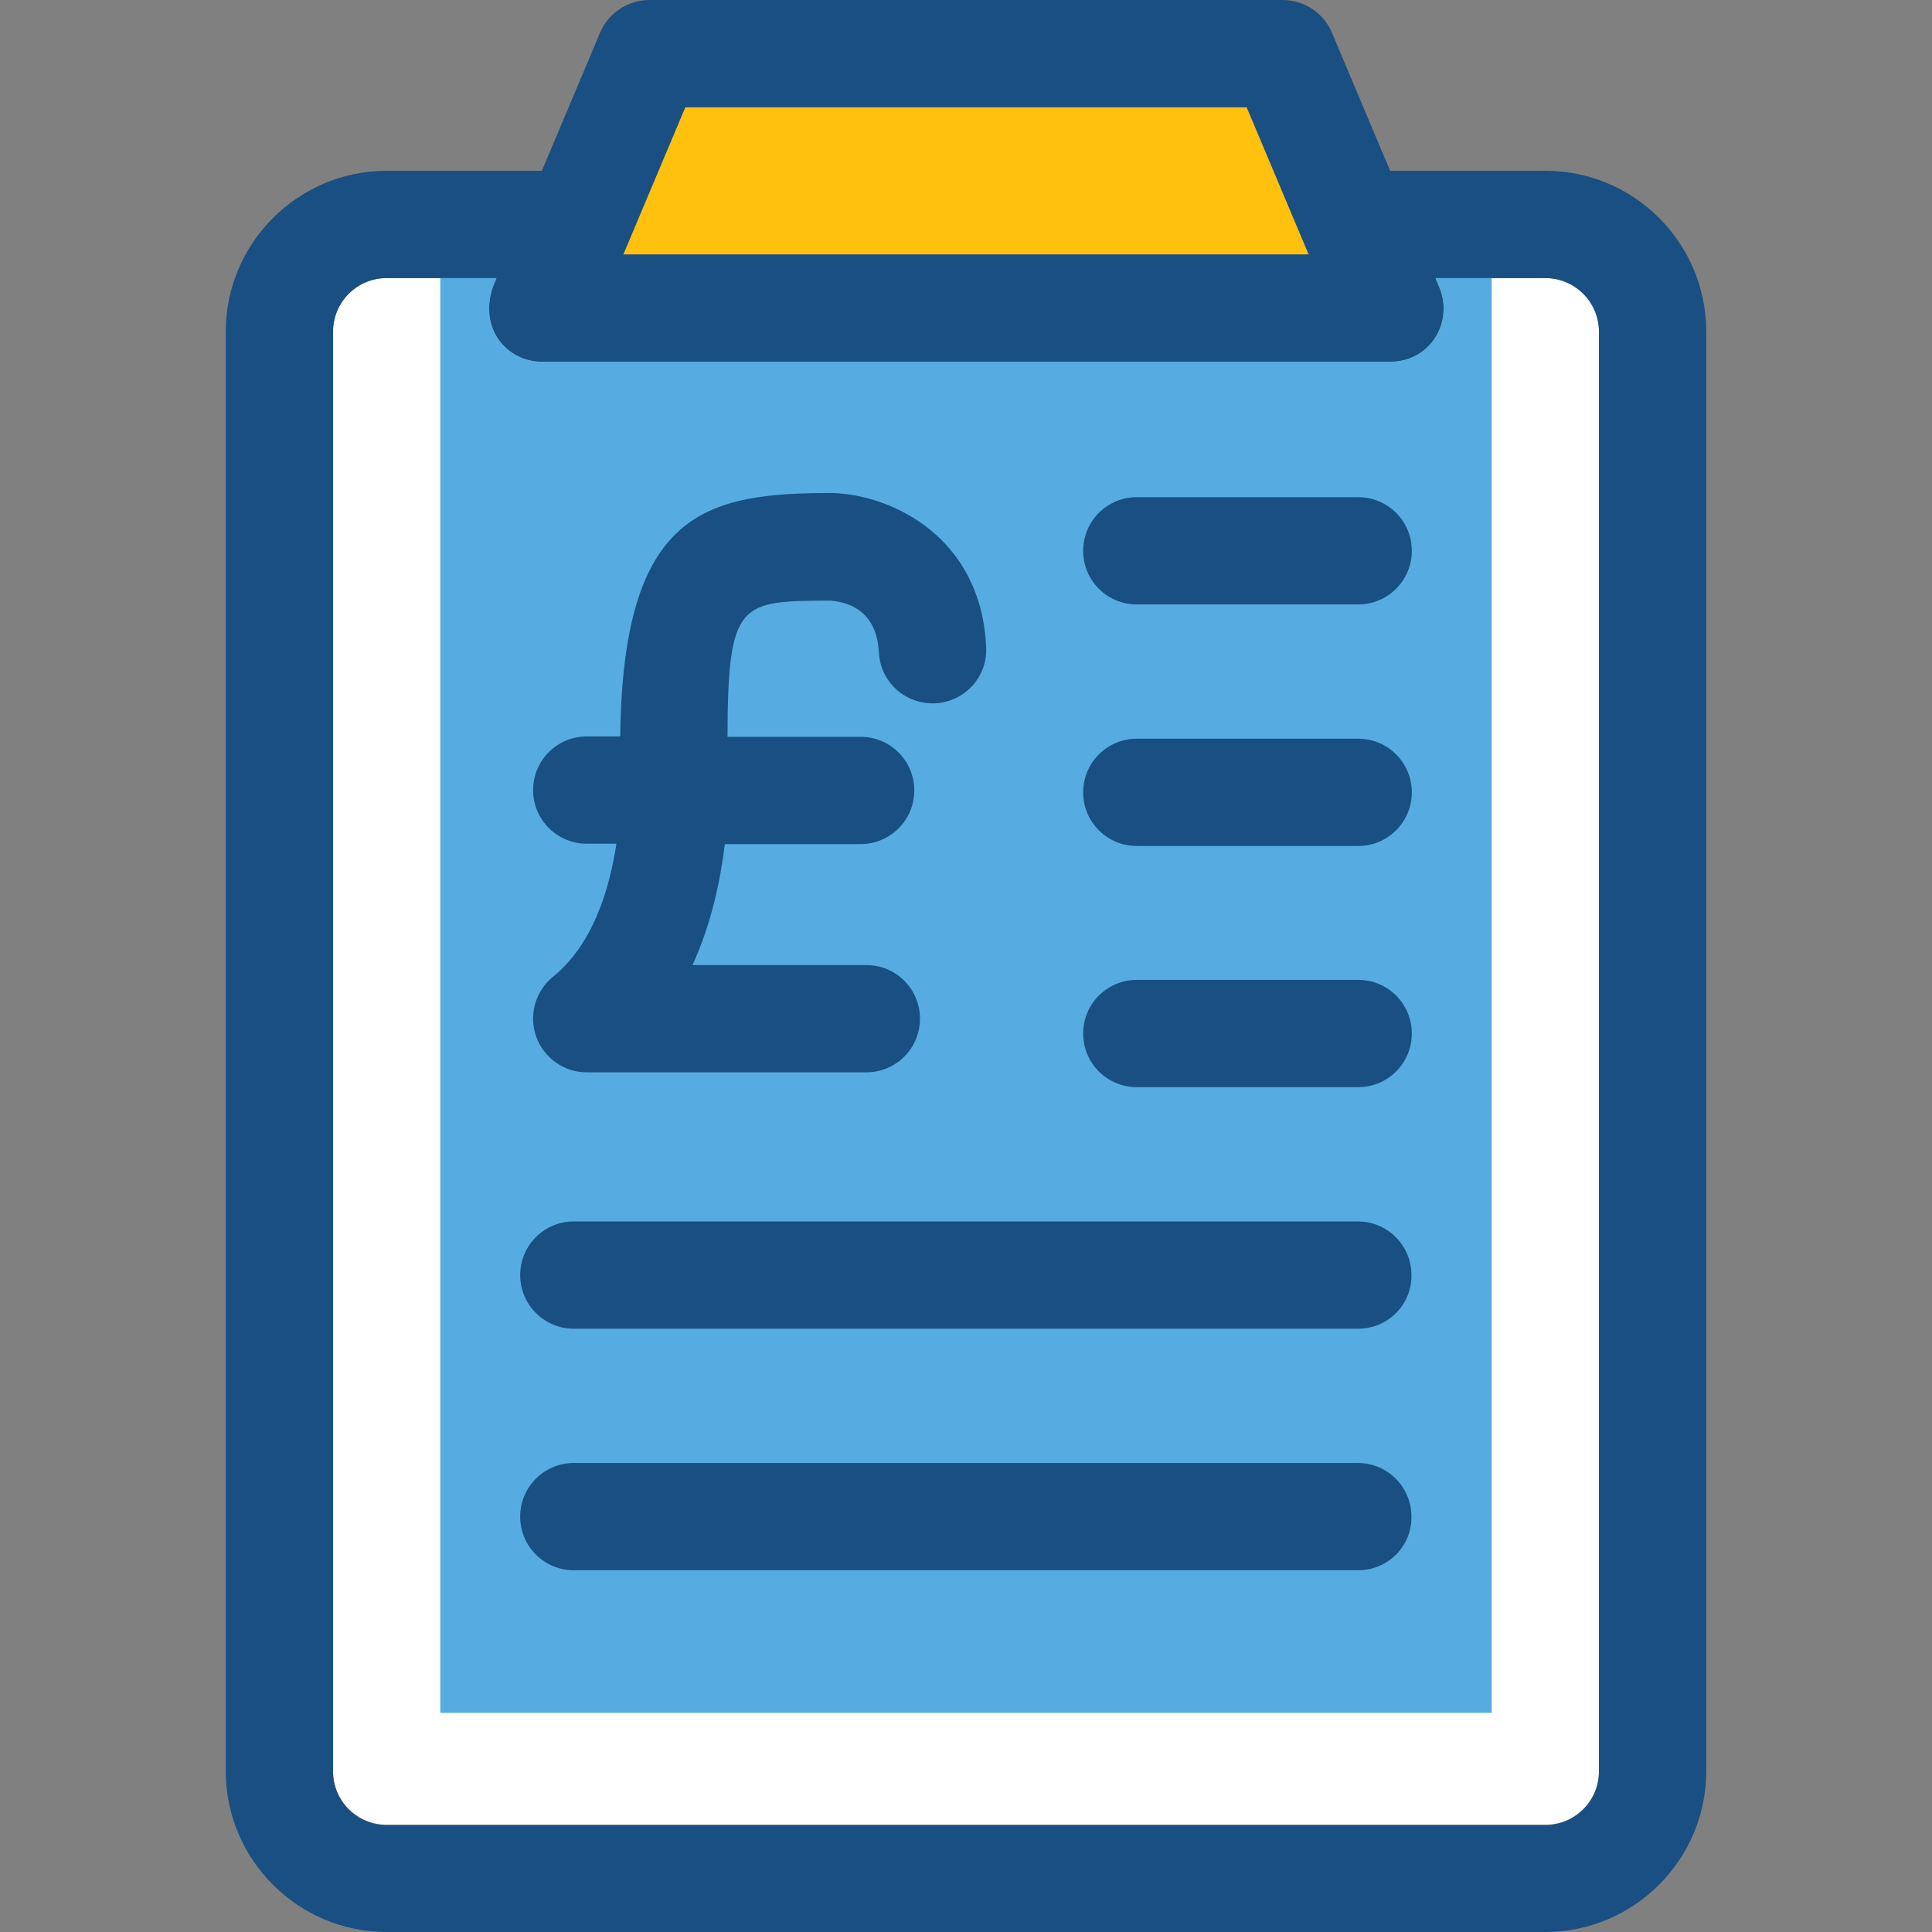
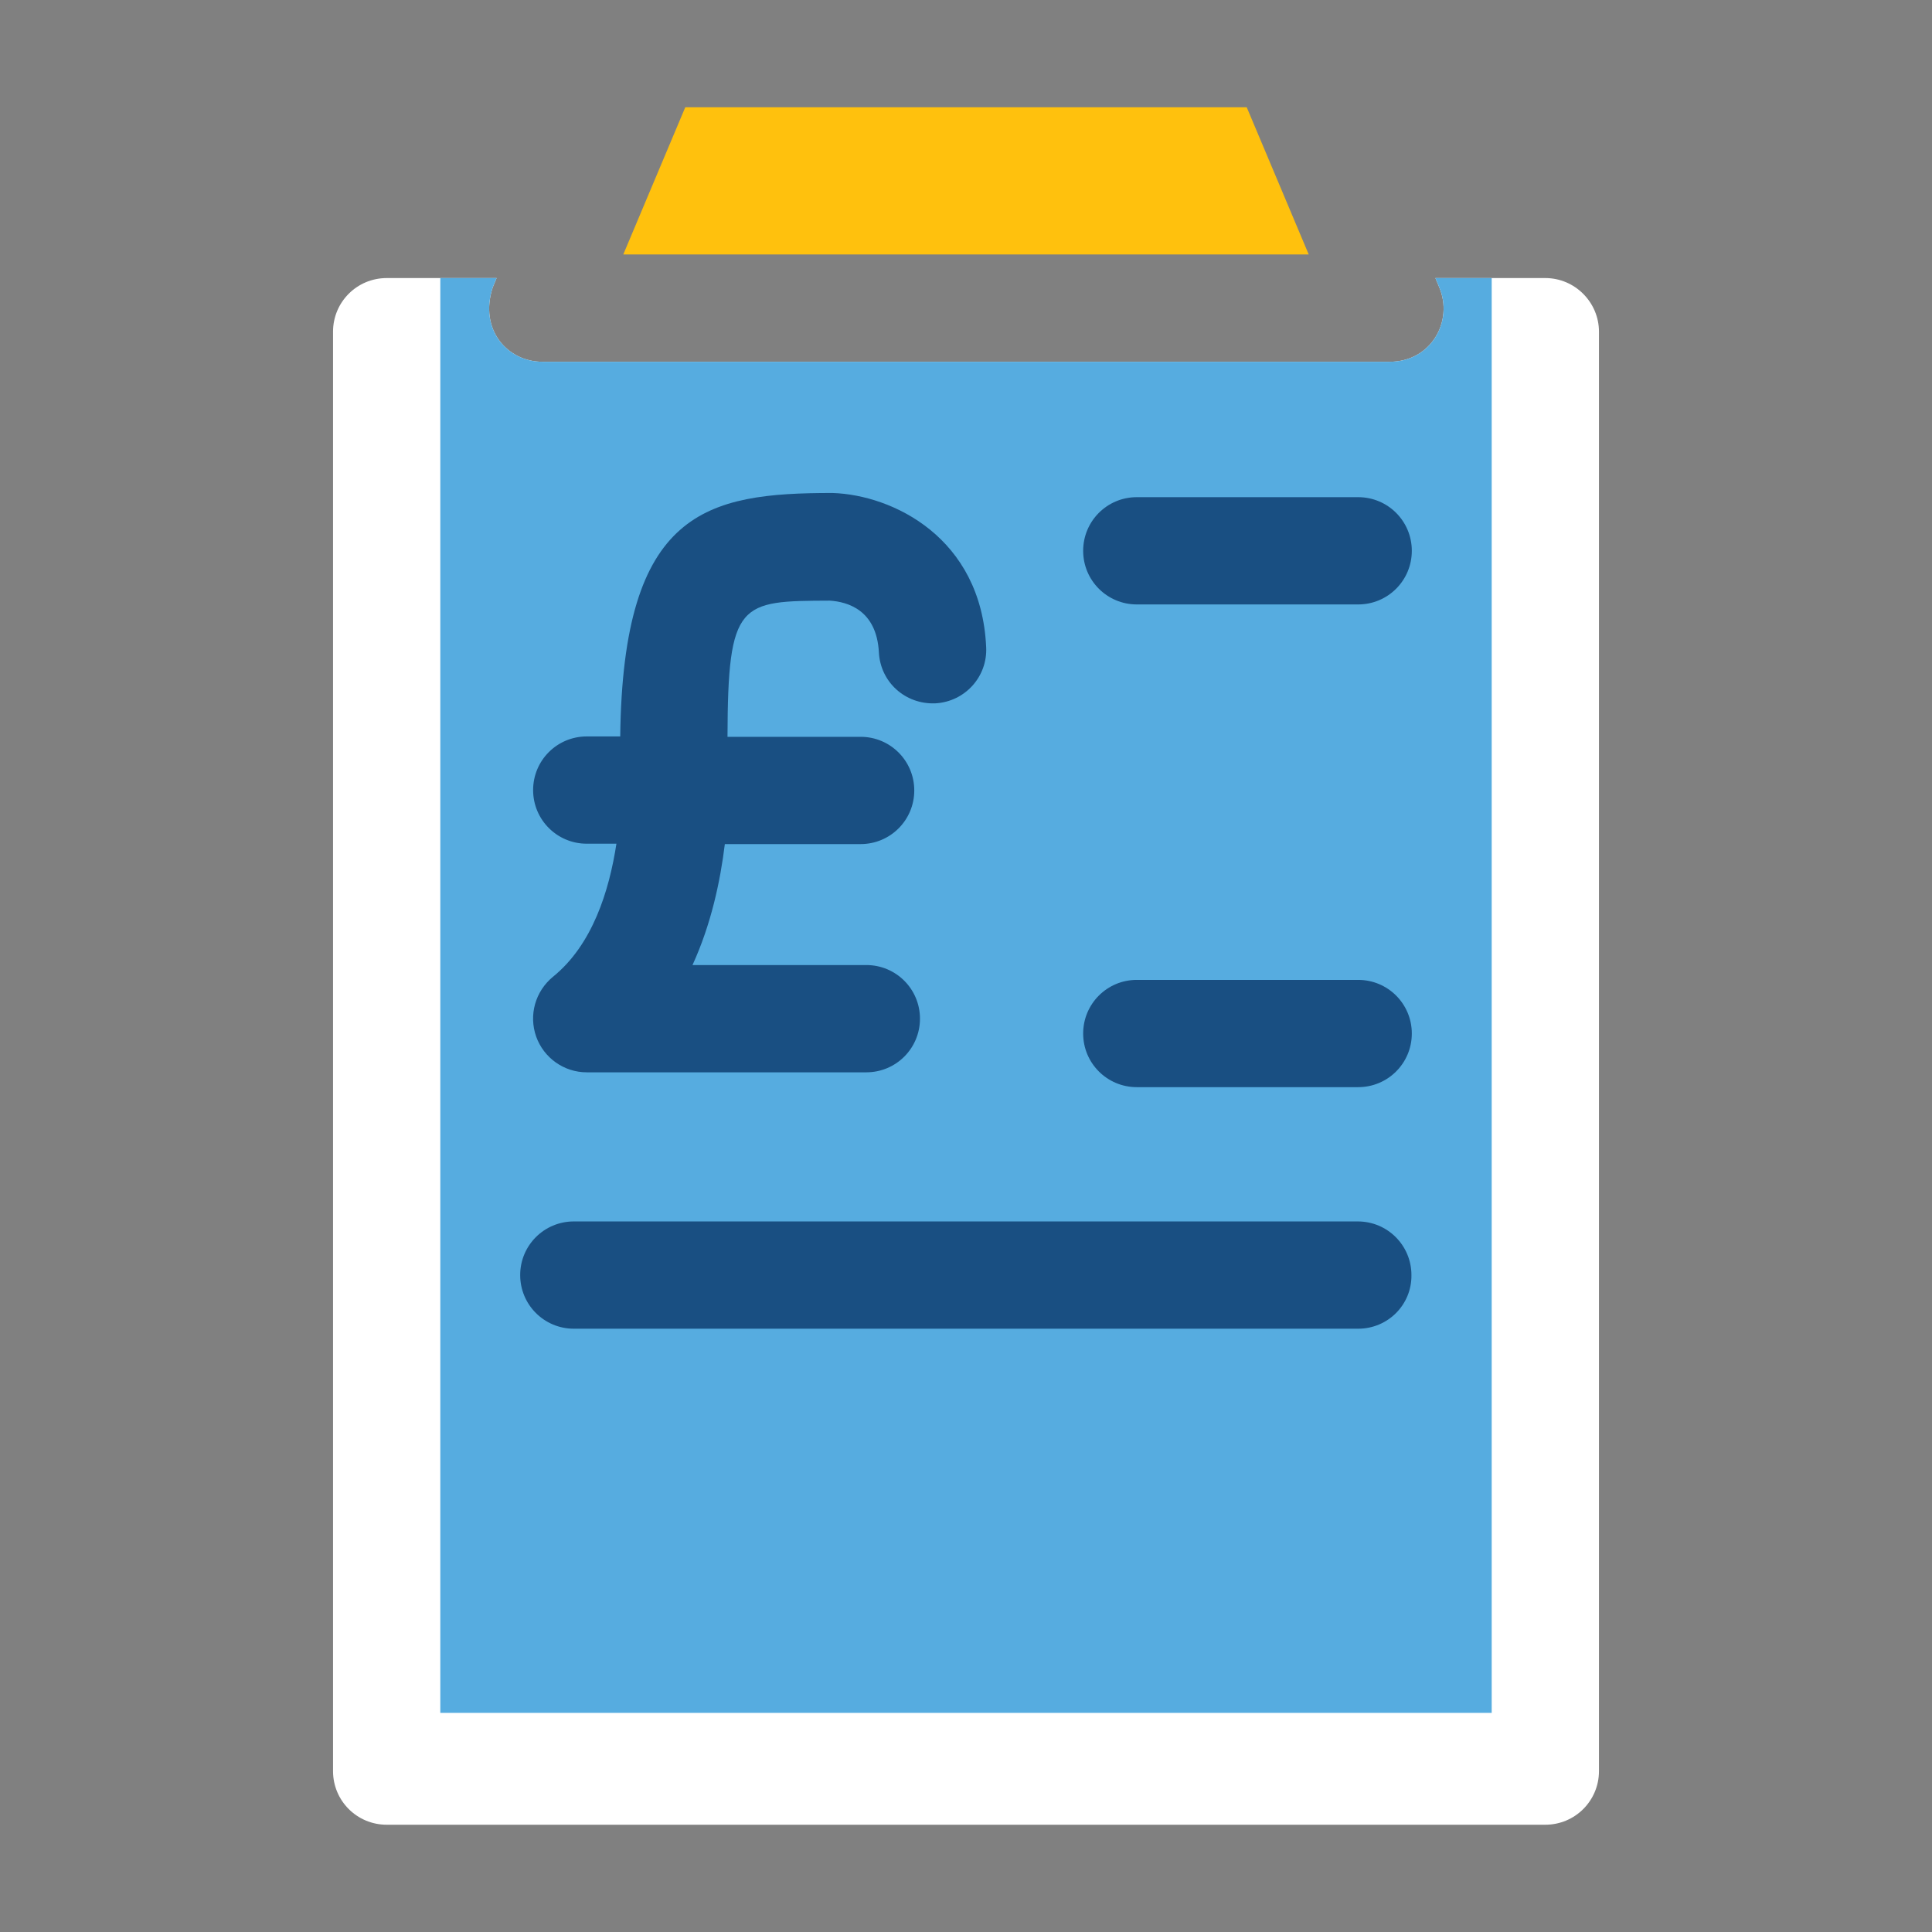
<svg xmlns="http://www.w3.org/2000/svg" height="800px" width="800px" version="1.1" id="Layer_1" viewBox="0 0 507.9 507.9" xml:space="preserve">
  <rect x="0" y="0" width="507.9" height="507.9" fill="#808080" stroke="none" />
  <path style="fill:#FFFFFF;" d="M406.25,73.1h-28.9l1,2.4c3.8,8.9-2.1,19.6-13,19.6h-222.8c-9.1,0-16.7-8.4-13-19.6l1-2.4h-28.9  c-7.8,0-14.1,6.3-14.1,14.1v378.4c0,7.8,6.3,14.1,14.1,14.1h304.6c7.8,0,14.1-6.3,14.1-14.1V87.2  C420.35,79.5,414.05,73.1,406.25,73.1z" />
  <path style="fill:#56ACE0;" d="M392.15,450.3V73.1h-14.8l1,2.4c3.8,8.9-2.1,19.6-13,19.6h-222.8c-9.1,0-16.7-8.4-13-19.6l1-2.4  h-14.8v377.2L392.15,450.3L392.15,450.3z" />
  <polygon style="fill:#FFC10D;" points="163.85,66.9 344.05,66.9 327.75,28.2 180.15,28.2 " />
  <g>
    <path style="fill:#194F82;" d="M218.85,129.6c-33.2,0-55.1,4.6-55.8,64h-8.8c-7.8,0-14.1,6.3-14.1,14.1s6.3,14.1,14.1,14.1h7.8   c-1.9,12.4-6.3,26.6-16.7,35c-4.6,3.8-6.4,10-4.4,15.7c2,5.6,7.3,9.4,13.3,9.4h73.5c7.8,0,14.1-6.3,14.1-14.1   c0-7.8-6.3-14.1-14.1-14.1h-45.7c4.9-10.7,7.3-22,8.5-31.8h35.7c7.8,0,14.1-6.3,14.1-14.1s-6.3-14.1-14.1-14.1h-35   c0.1-35.7,3.2-35.7,26.9-35.8c4.6,0.3,12.3,2.4,12.9,13.6c0.4,7.8,6.9,13.7,14.8,13.4c7.8-0.4,13.8-7,13.4-14.8   C257.95,141.3,234.65,130.1,218.85,129.6z" />
    <path style="fill:#194F82;" d="M357.05,158.9h-58.2c-7.8,0-14.1-6.3-14.1-14.1s6.3-14.1,14.1-14.1h58.2c7.8,0,14.1,6.3,14.1,14.1   S364.85,158.9,357.05,158.9z" />
-     <path style="fill:#194F82;" d="M357.05,222.4h-58.2c-7.8,0-14.1-6.3-14.1-14.1s6.3-14.1,14.1-14.1h58.2c7.8,0,14.1,6.3,14.1,14.1   S364.85,222.4,357.05,222.4z" />
    <path style="fill:#194F82;" d="M357.05,285.8h-58.2c-7.8,0-14.1-6.3-14.1-14.1c0-7.8,6.3-14.1,14.1-14.1h58.2   c7.8,0,14.1,6.3,14.1,14.1S364.85,285.8,357.05,285.8z" />
    <path style="fill:#194F82;" d="M357.05,349.3h-206.2c-7.8,0-14.1-6.3-14.1-14.1c0-7.8,6.3-14.1,14.1-14.1h206.1   c7.8,0,14.1,6.3,14.1,14.1C371.15,343,364.85,349.3,357.05,349.3z" />
-     <path style="fill:#194F82;" d="M357.05,412.8h-206.2c-7.8,0-14.1-6.3-14.1-14.1c0-7.8,6.3-14.1,14.1-14.1h206.1   c7.8,0,14.1,6.3,14.1,14.1C371.15,406.5,364.85,412.8,357.05,412.8z" />
-     <path style="fill:#194F82;" d="M406.25,44.9h-40.8l-15.3-36.3c-2.2-5.2-7.3-8.6-13-8.6h-166.4c-5.7,0-10.8,3.4-13,8.6l-15.3,36.3   h-40.8c-23.3,0-42.3,19-42.3,42.3v378.4c0,23.3,19,42.3,42.3,42.3h304.6c23.3,0,42.3-19,42.3-42.3V87.2   C448.55,63.9,429.65,44.9,406.25,44.9z M180.15,28.2h147.6l16.3,38.7h-180.2L180.15,28.2z M420.35,465.7c0,7.8-6.3,14.1-14.1,14.1   h-304.6c-7.8,0-14.1-6.3-14.1-14.1V87.2c0-7.8,6.3-14.1,14.1-14.1h28.9l-1,2.4c-3.7,11.2,3.9,19.6,13,19.6h222.8   c10.9,0,16.8-10.7,13-19.6l-1-2.4h28.9c7.8,0,14.1,6.3,14.1,14.1V465.7z" />
  </g>
</svg>